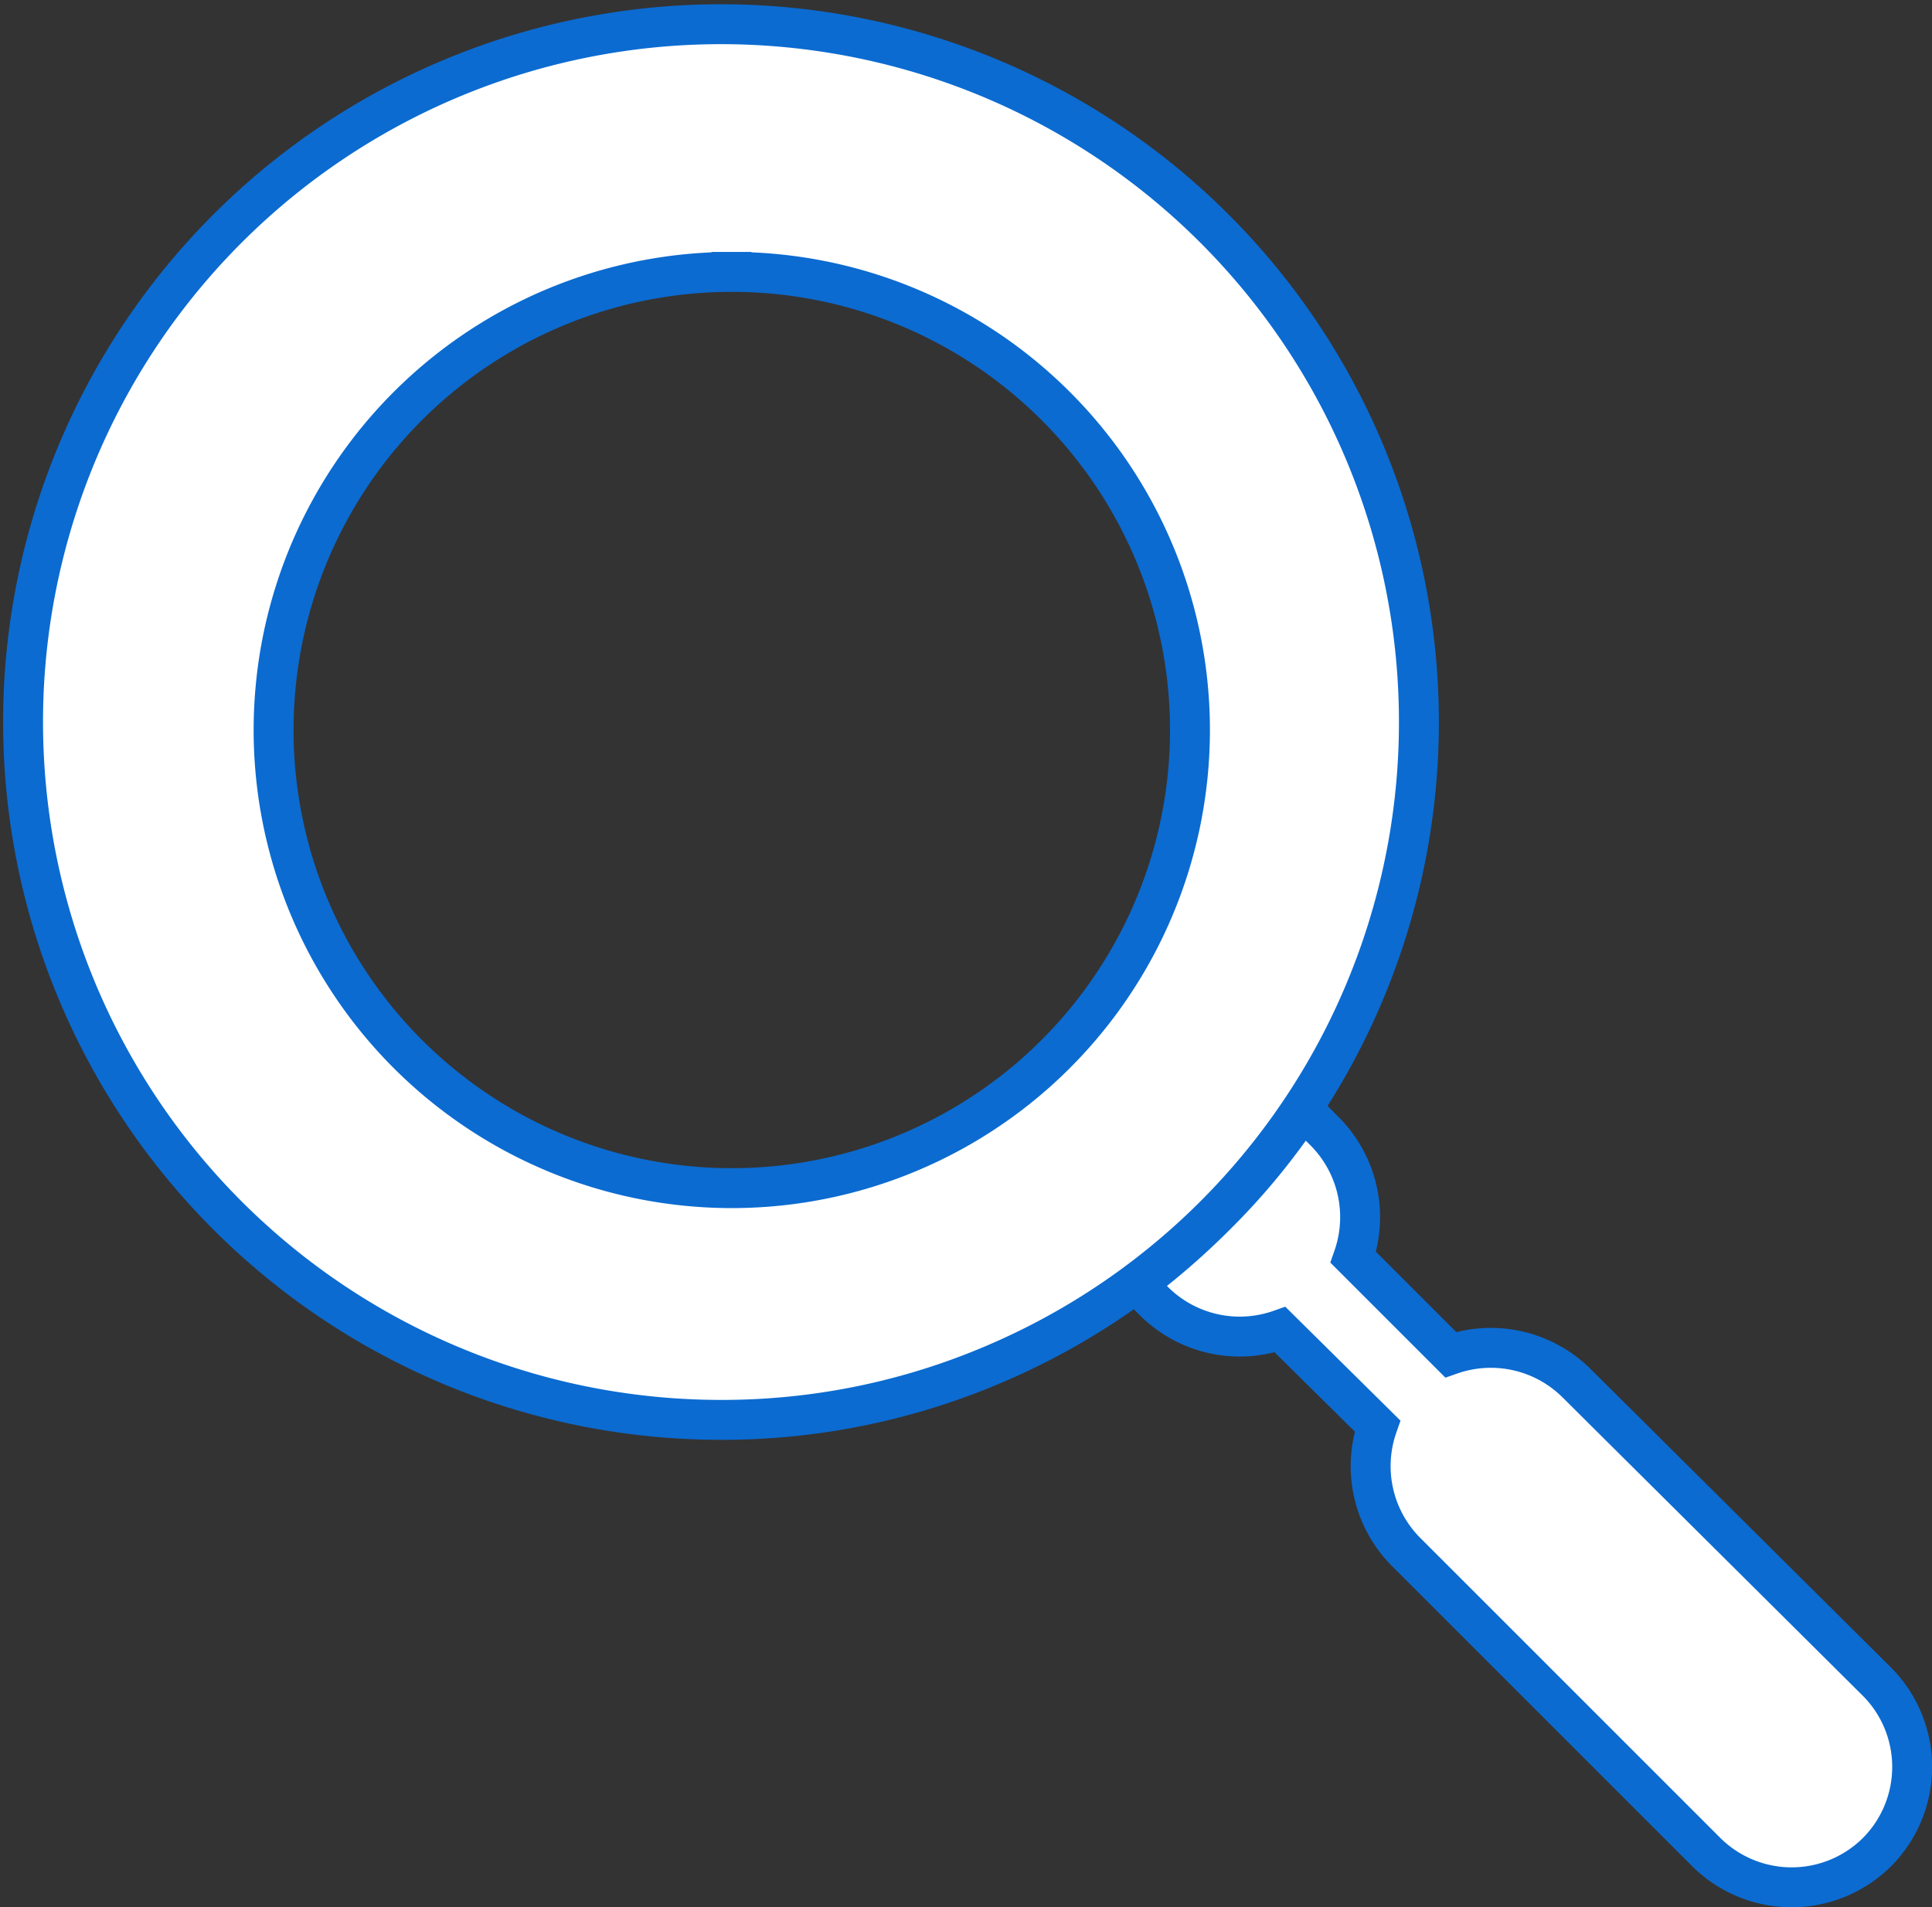
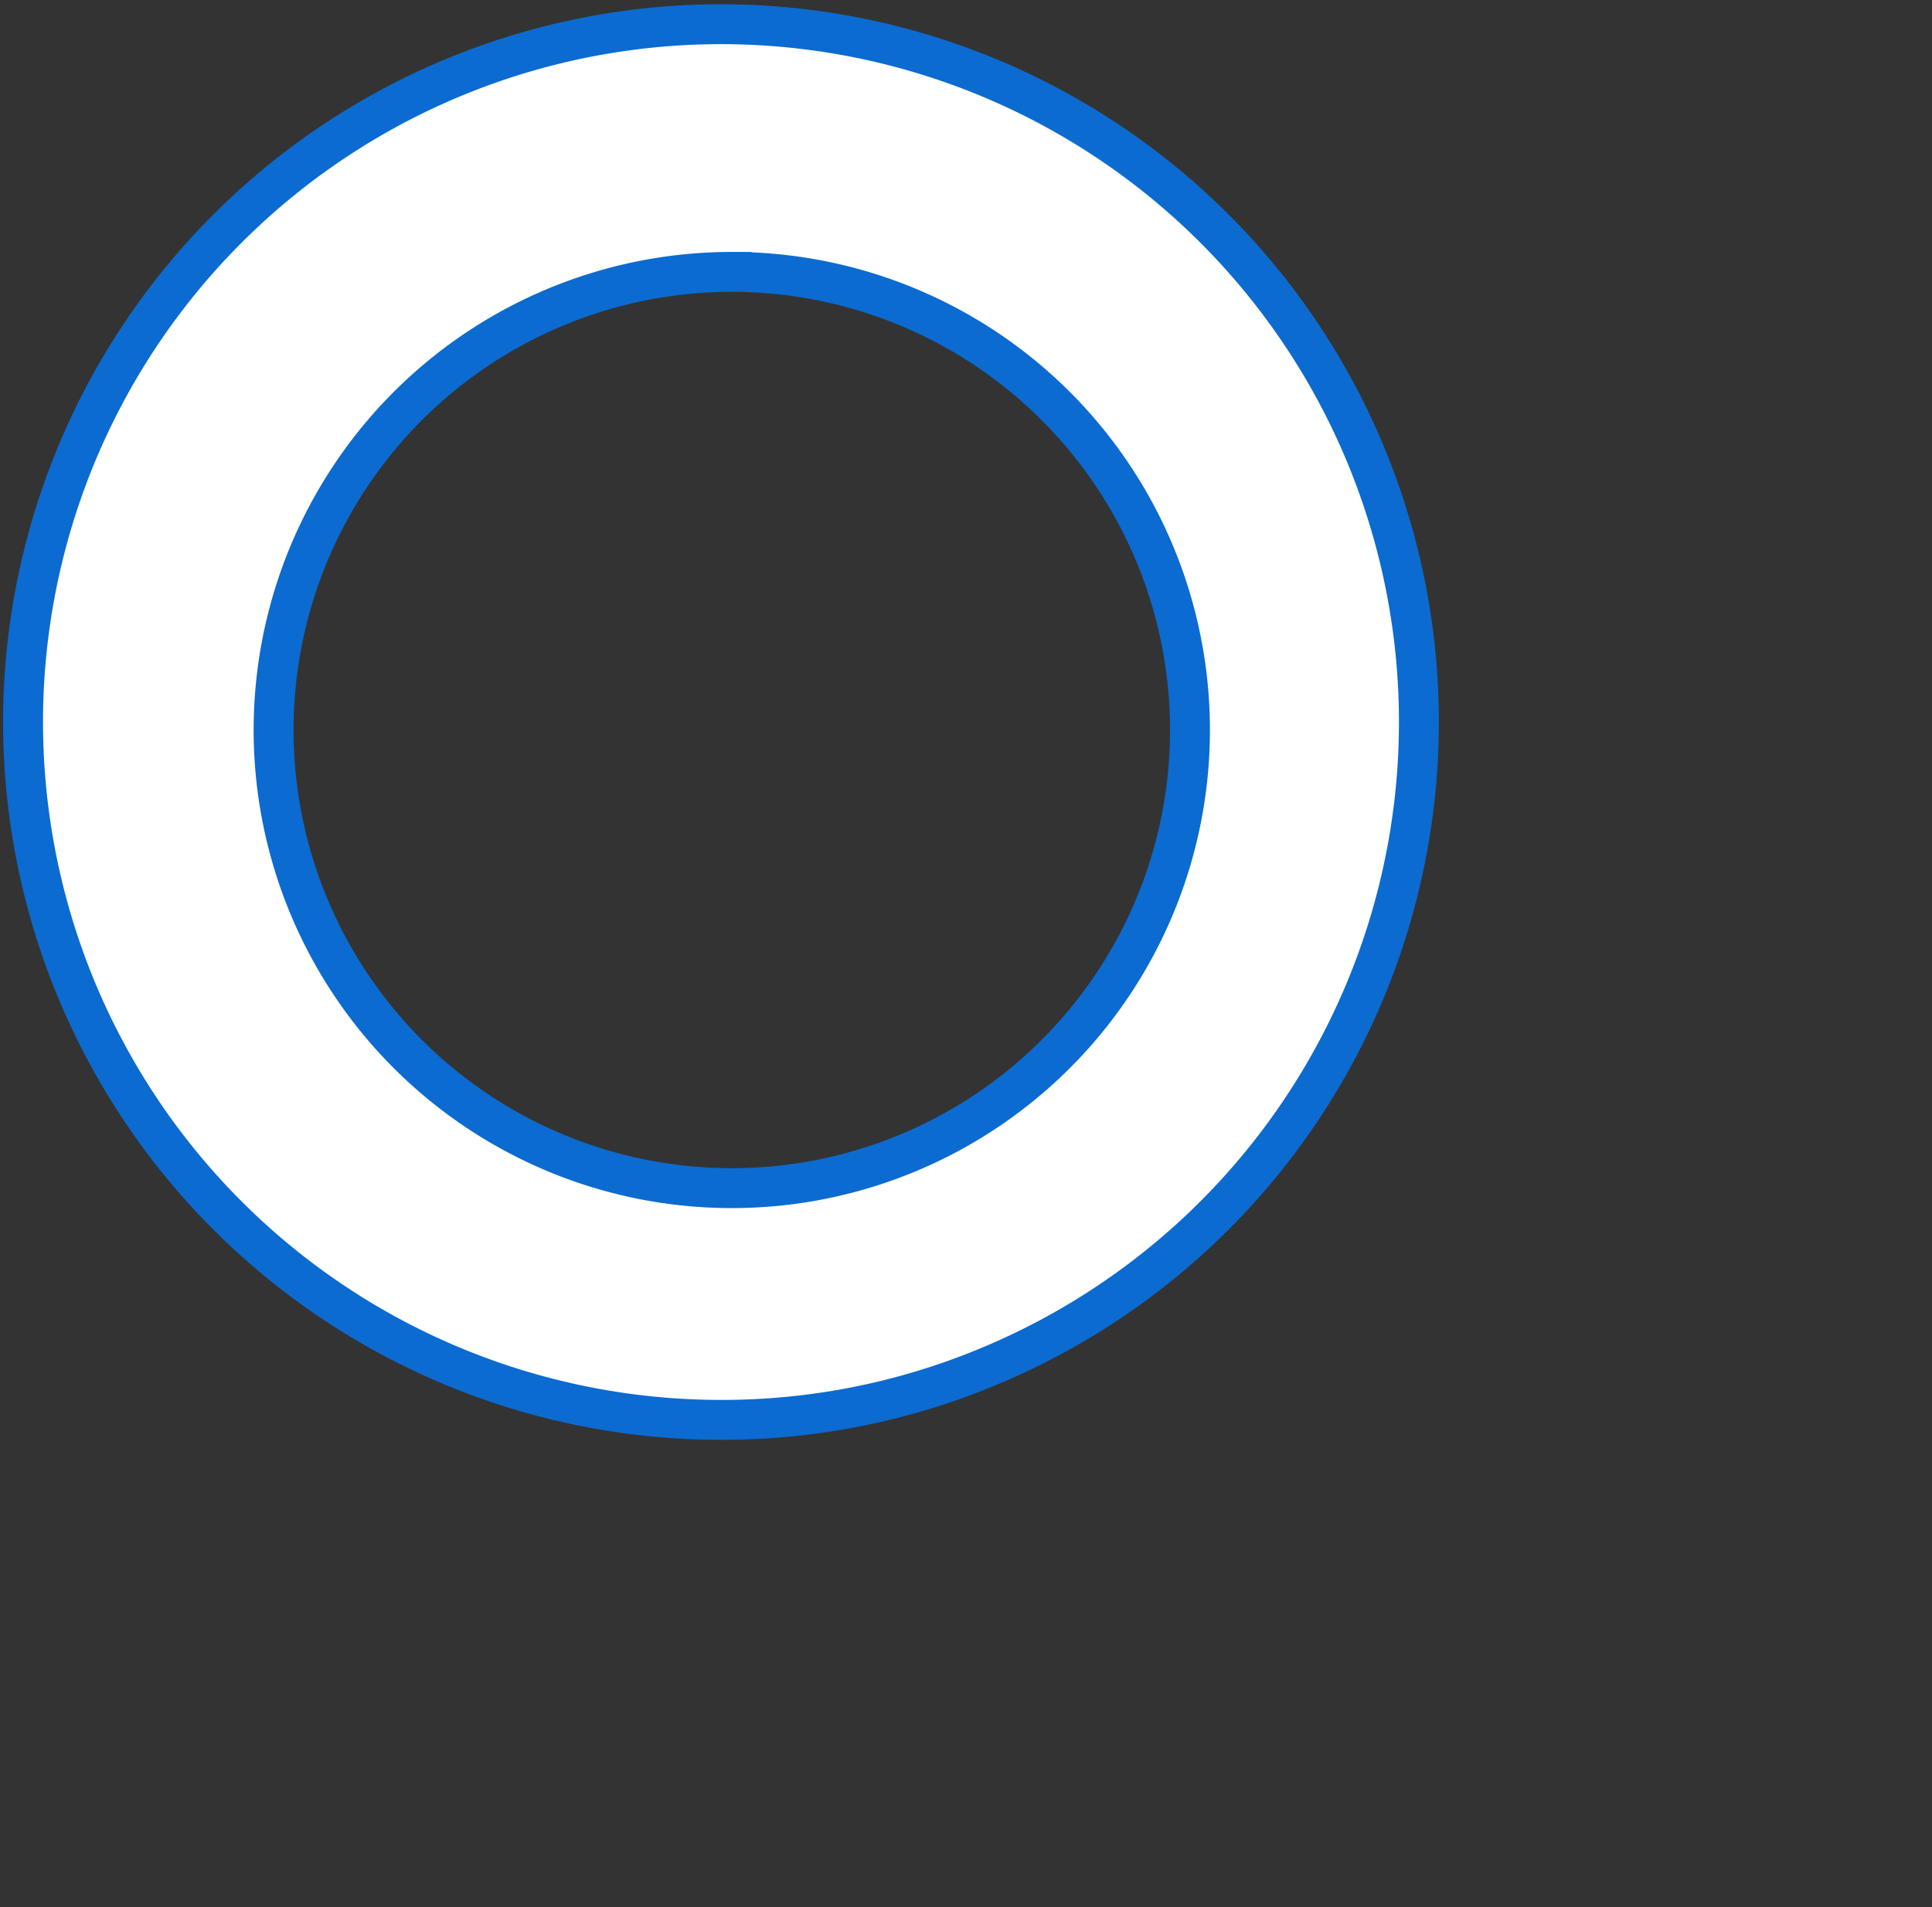
<svg xmlns="http://www.w3.org/2000/svg" id="Layer_1" data-name="Layer 1" viewBox="0 0 72.61 71.69">
  <rect x="0" y="0" width="72.61" height="71.69" fill="#333333" stroke="none" />
  <defs>
    <style>.cls-1,.cls-2{fill:#fff;stroke:#0b6bd1;}.cls-1{stroke-width:1.5px;}.cls-2{stroke-width:1.5px;}</style>
  </defs>
  <g id="Group_40" data-name="Group 40">
-     <path id="Subtraction_7" data-name="Subtraction 7" class="cls-1" d="M27.07,53.39a26.23,26.23,0,1,1,10.25-2.07A26,26,0,0,1,27.07,53.39Zm.43-43.15a17.22,17.22,0,1,0,6.72,1.36,17.2,17.2,0,0,0-6.72-1.36Z" transform="translate(-0.01 -0.02)" />
-     <path id="Subtraction_9" data-name="Subtraction 9" class="cls-2" d="M70.55,69.64a4.55,4.55,0,0,1-6.41,0L52.85,58.35a4.57,4.57,0,0,1-1.07-4.73L48.12,50a4.57,4.57,0,0,1-4.73-1.06l-.65-.66a27.42,27.42,0,0,0,2.94-2.55,25.49,25.49,0,0,0,3.3-4l.82.82a4.57,4.57,0,0,1,1.07,4.73l3.66,3.66a4.57,4.57,0,0,1,4.73,1.07L70.55,63.23A4.54,4.54,0,0,1,70.55,69.64Z" transform="translate(-0.01 -0.02)" />
+     <path id="Subtraction_7" data-name="Subtraction 7" class="cls-1" d="M27.07,53.39a26.23,26.23,0,1,1,10.25-2.07A26,26,0,0,1,27.07,53.39Zm.43-43.15a17.22,17.22,0,1,0,6.72,1.36,17.2,17.2,0,0,0-6.72-1.36" transform="translate(-0.01 -0.02)" />
  </g>
</svg>